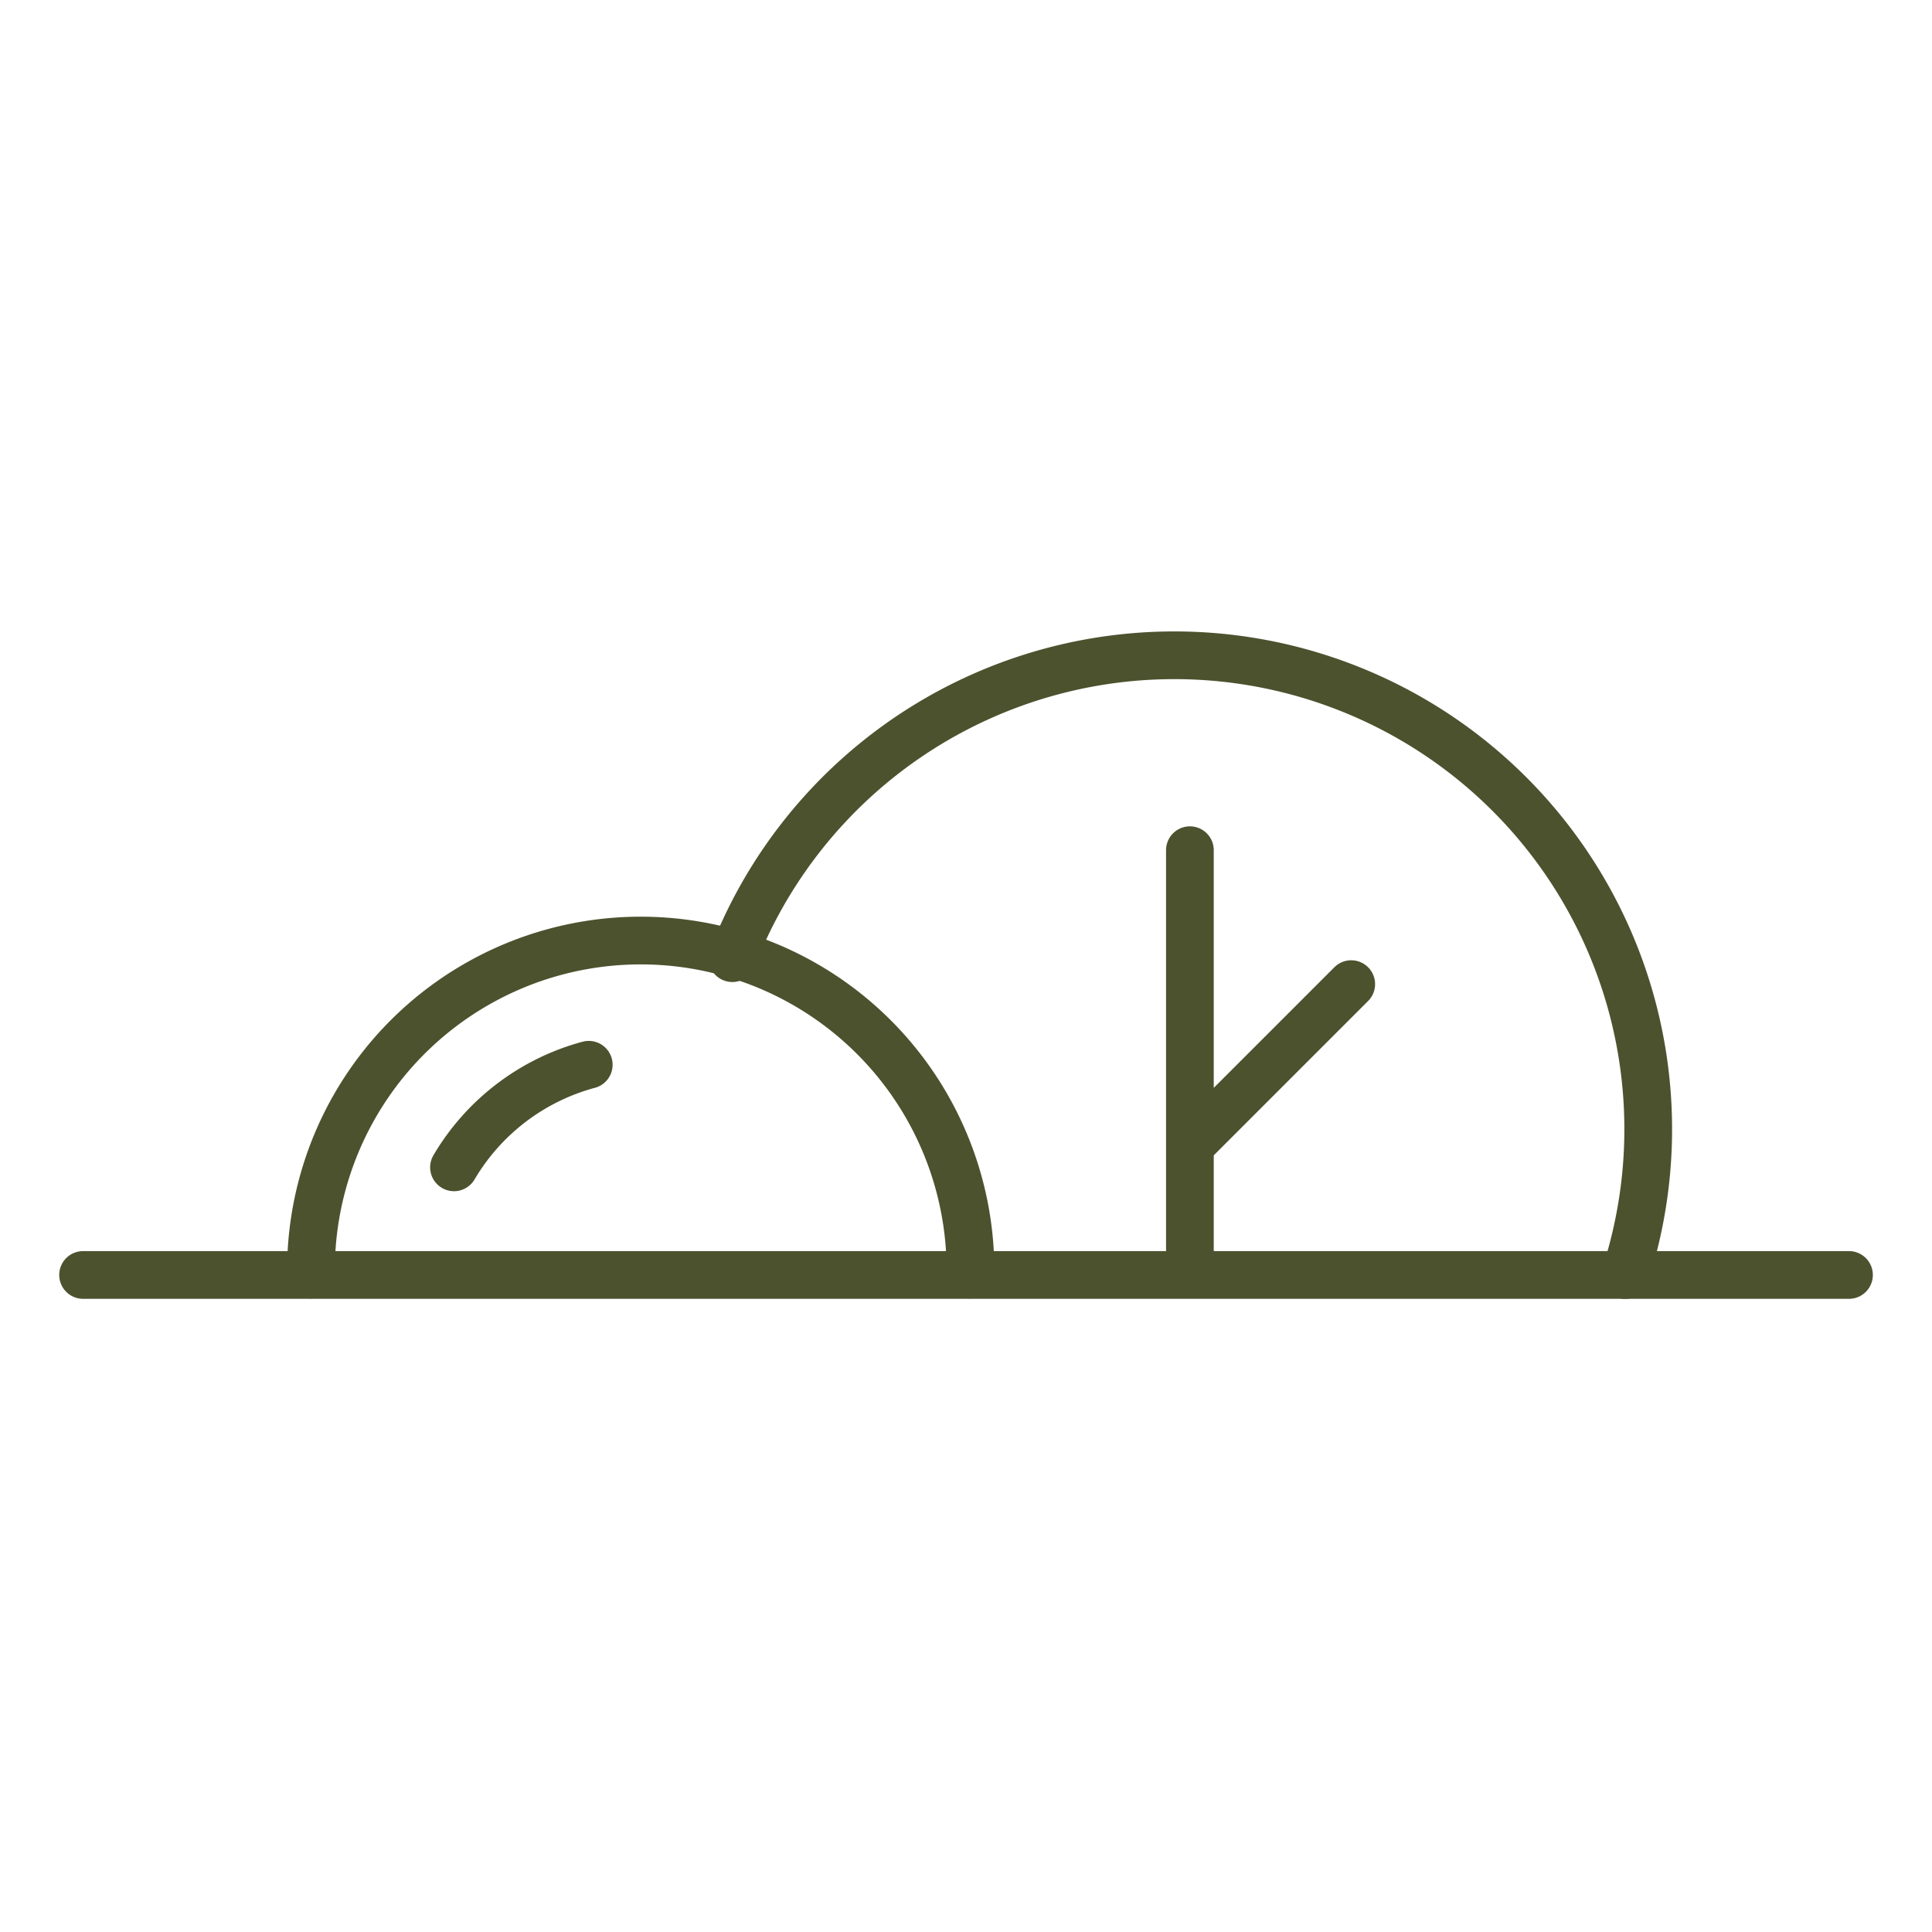
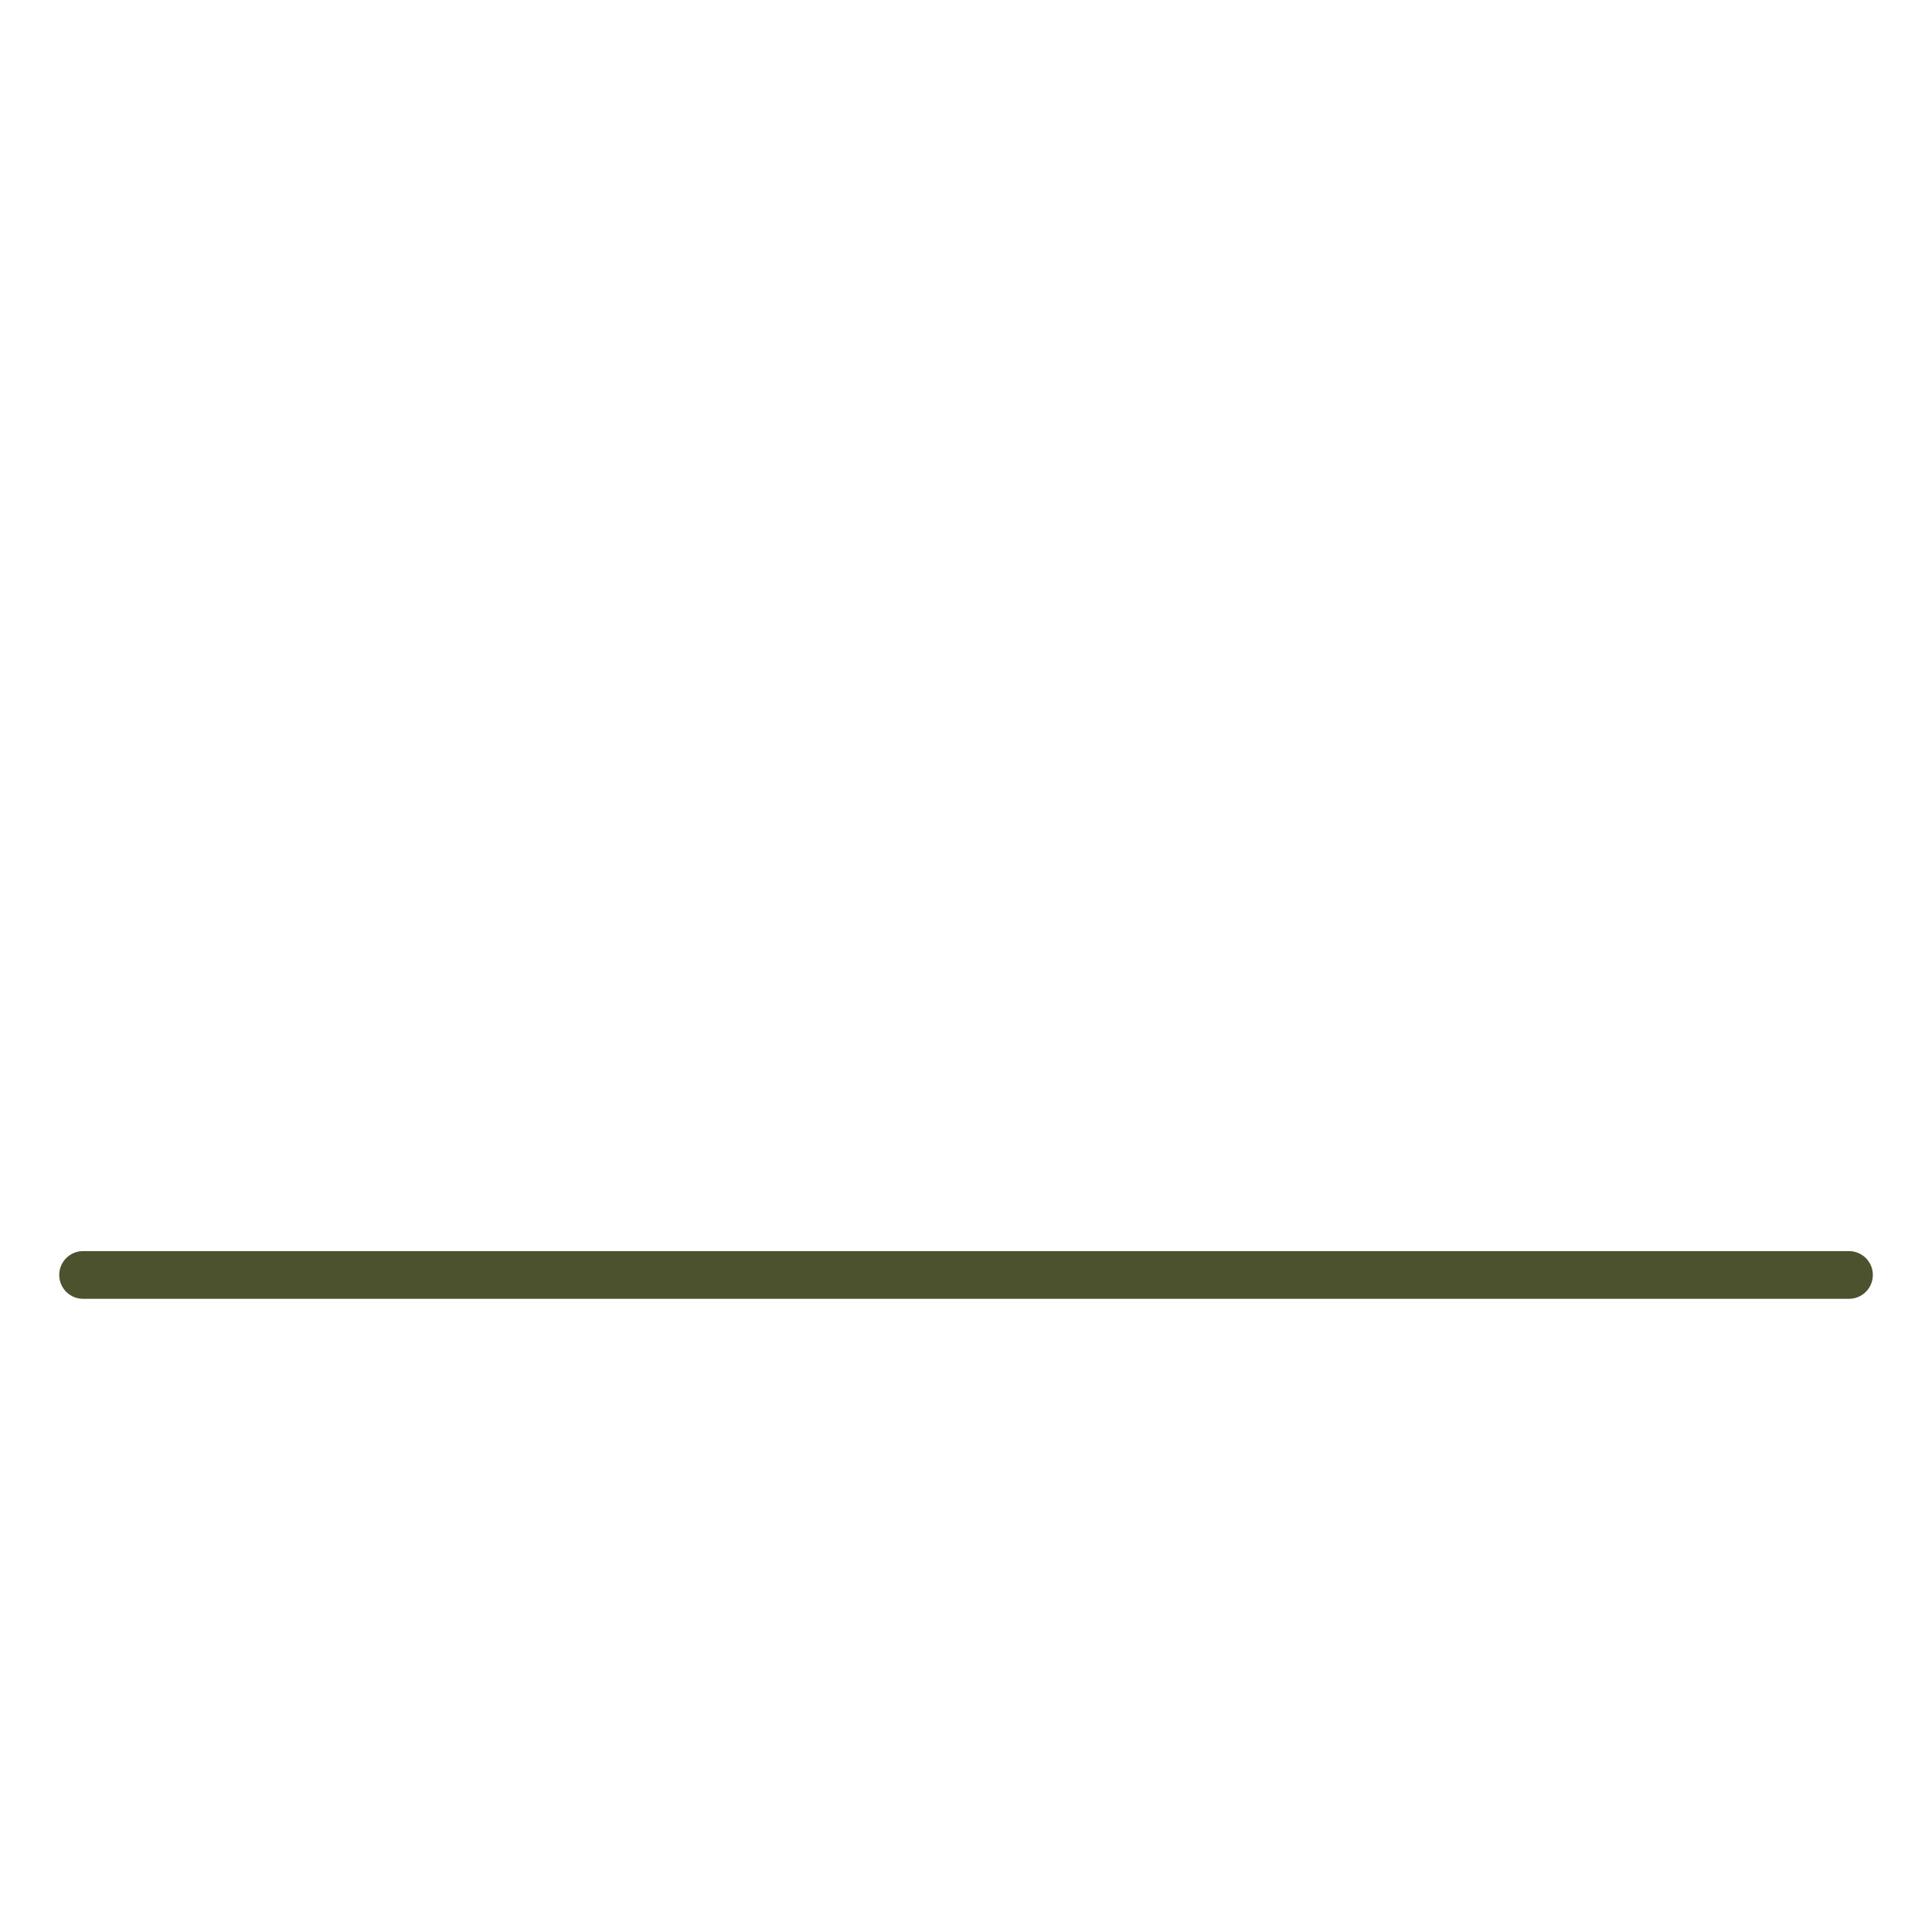
<svg xmlns="http://www.w3.org/2000/svg" id="Layer_1" data-name="Layer 1" viewBox="0 0 283.46 283.46">
  <defs>
    <style>.cls-1{fill:none;stroke:#4c522e;stroke-linecap:round;stroke-linejoin:round;stroke-width:7px}</style>
  </defs>
-   <path class="cls-1" d="M12.19 187.06h259.09m-225.65.01a48.38 48.38 0 1 1 96.75 0" />
-   <path class="cls-1" d="M107.45 140.58a69.53 69.53 0 0 1 131 46.49m-63.87-2.12v-60.21m0 43.32 23.67-23.67M66.61 171.27a32.87 32.87 0 0 1 19.77-15.05" />
+   <path class="cls-1" d="M12.19 187.06h259.09m-225.65.01" />
</svg>